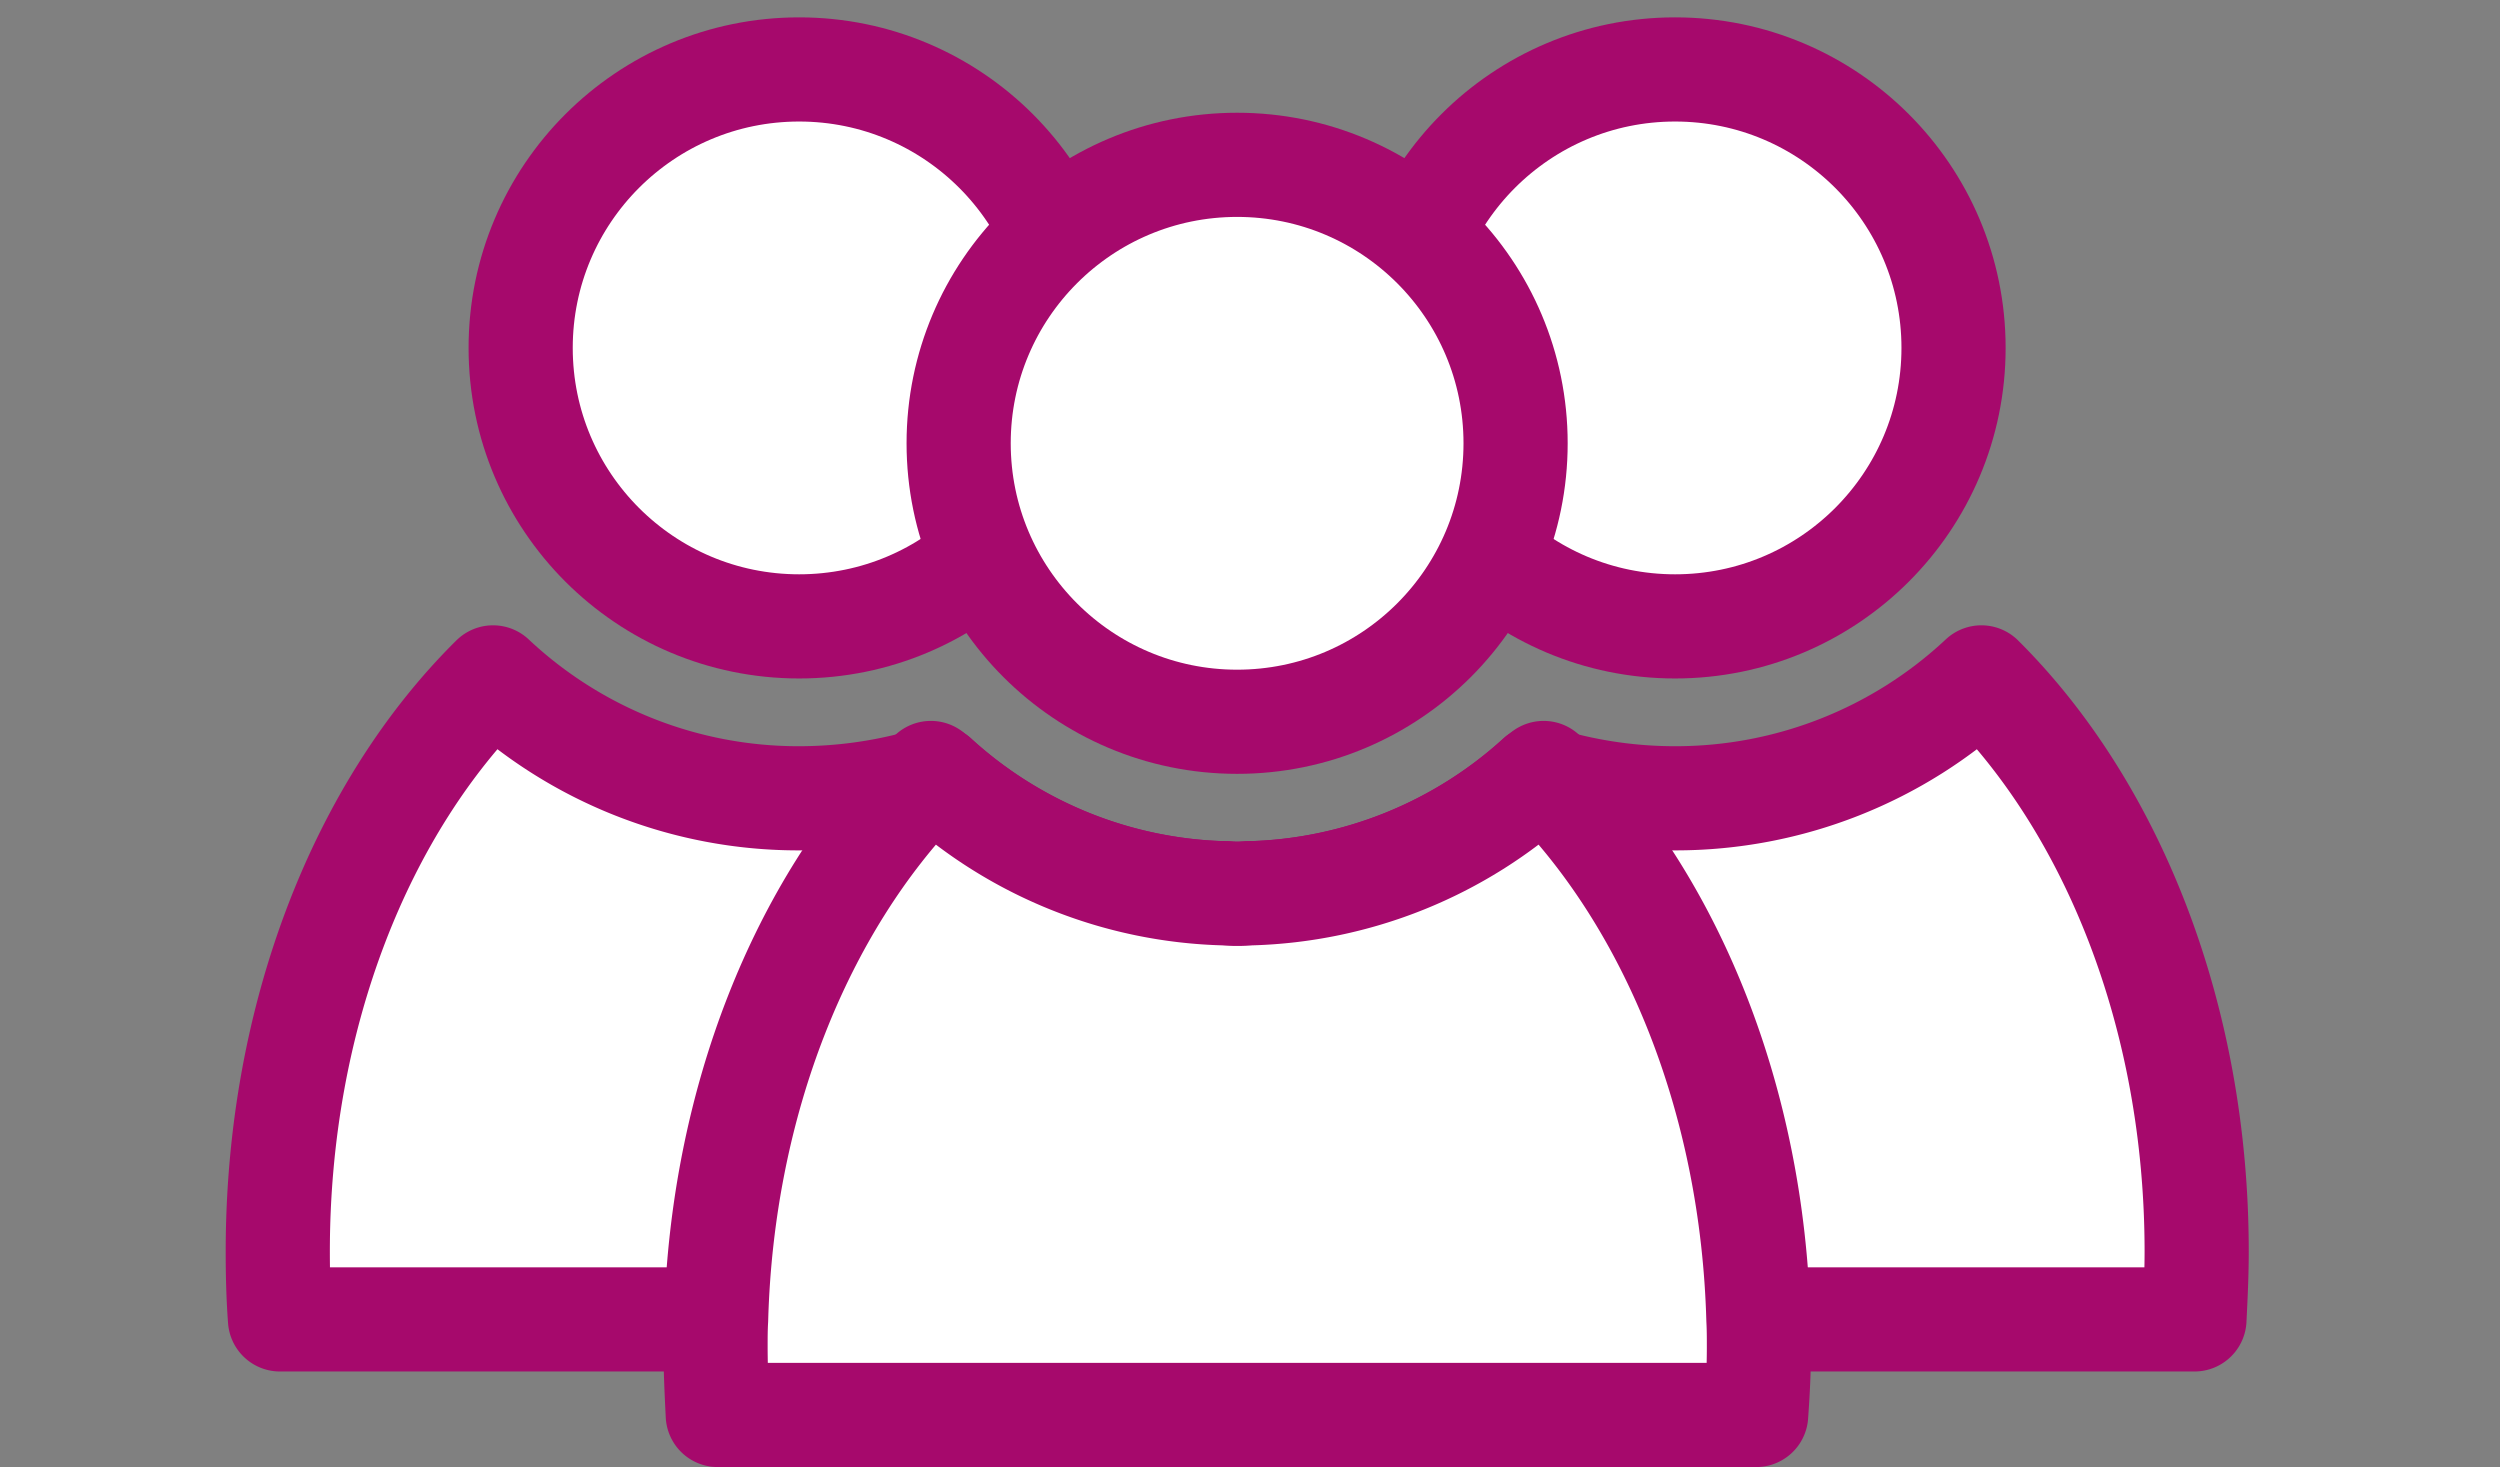
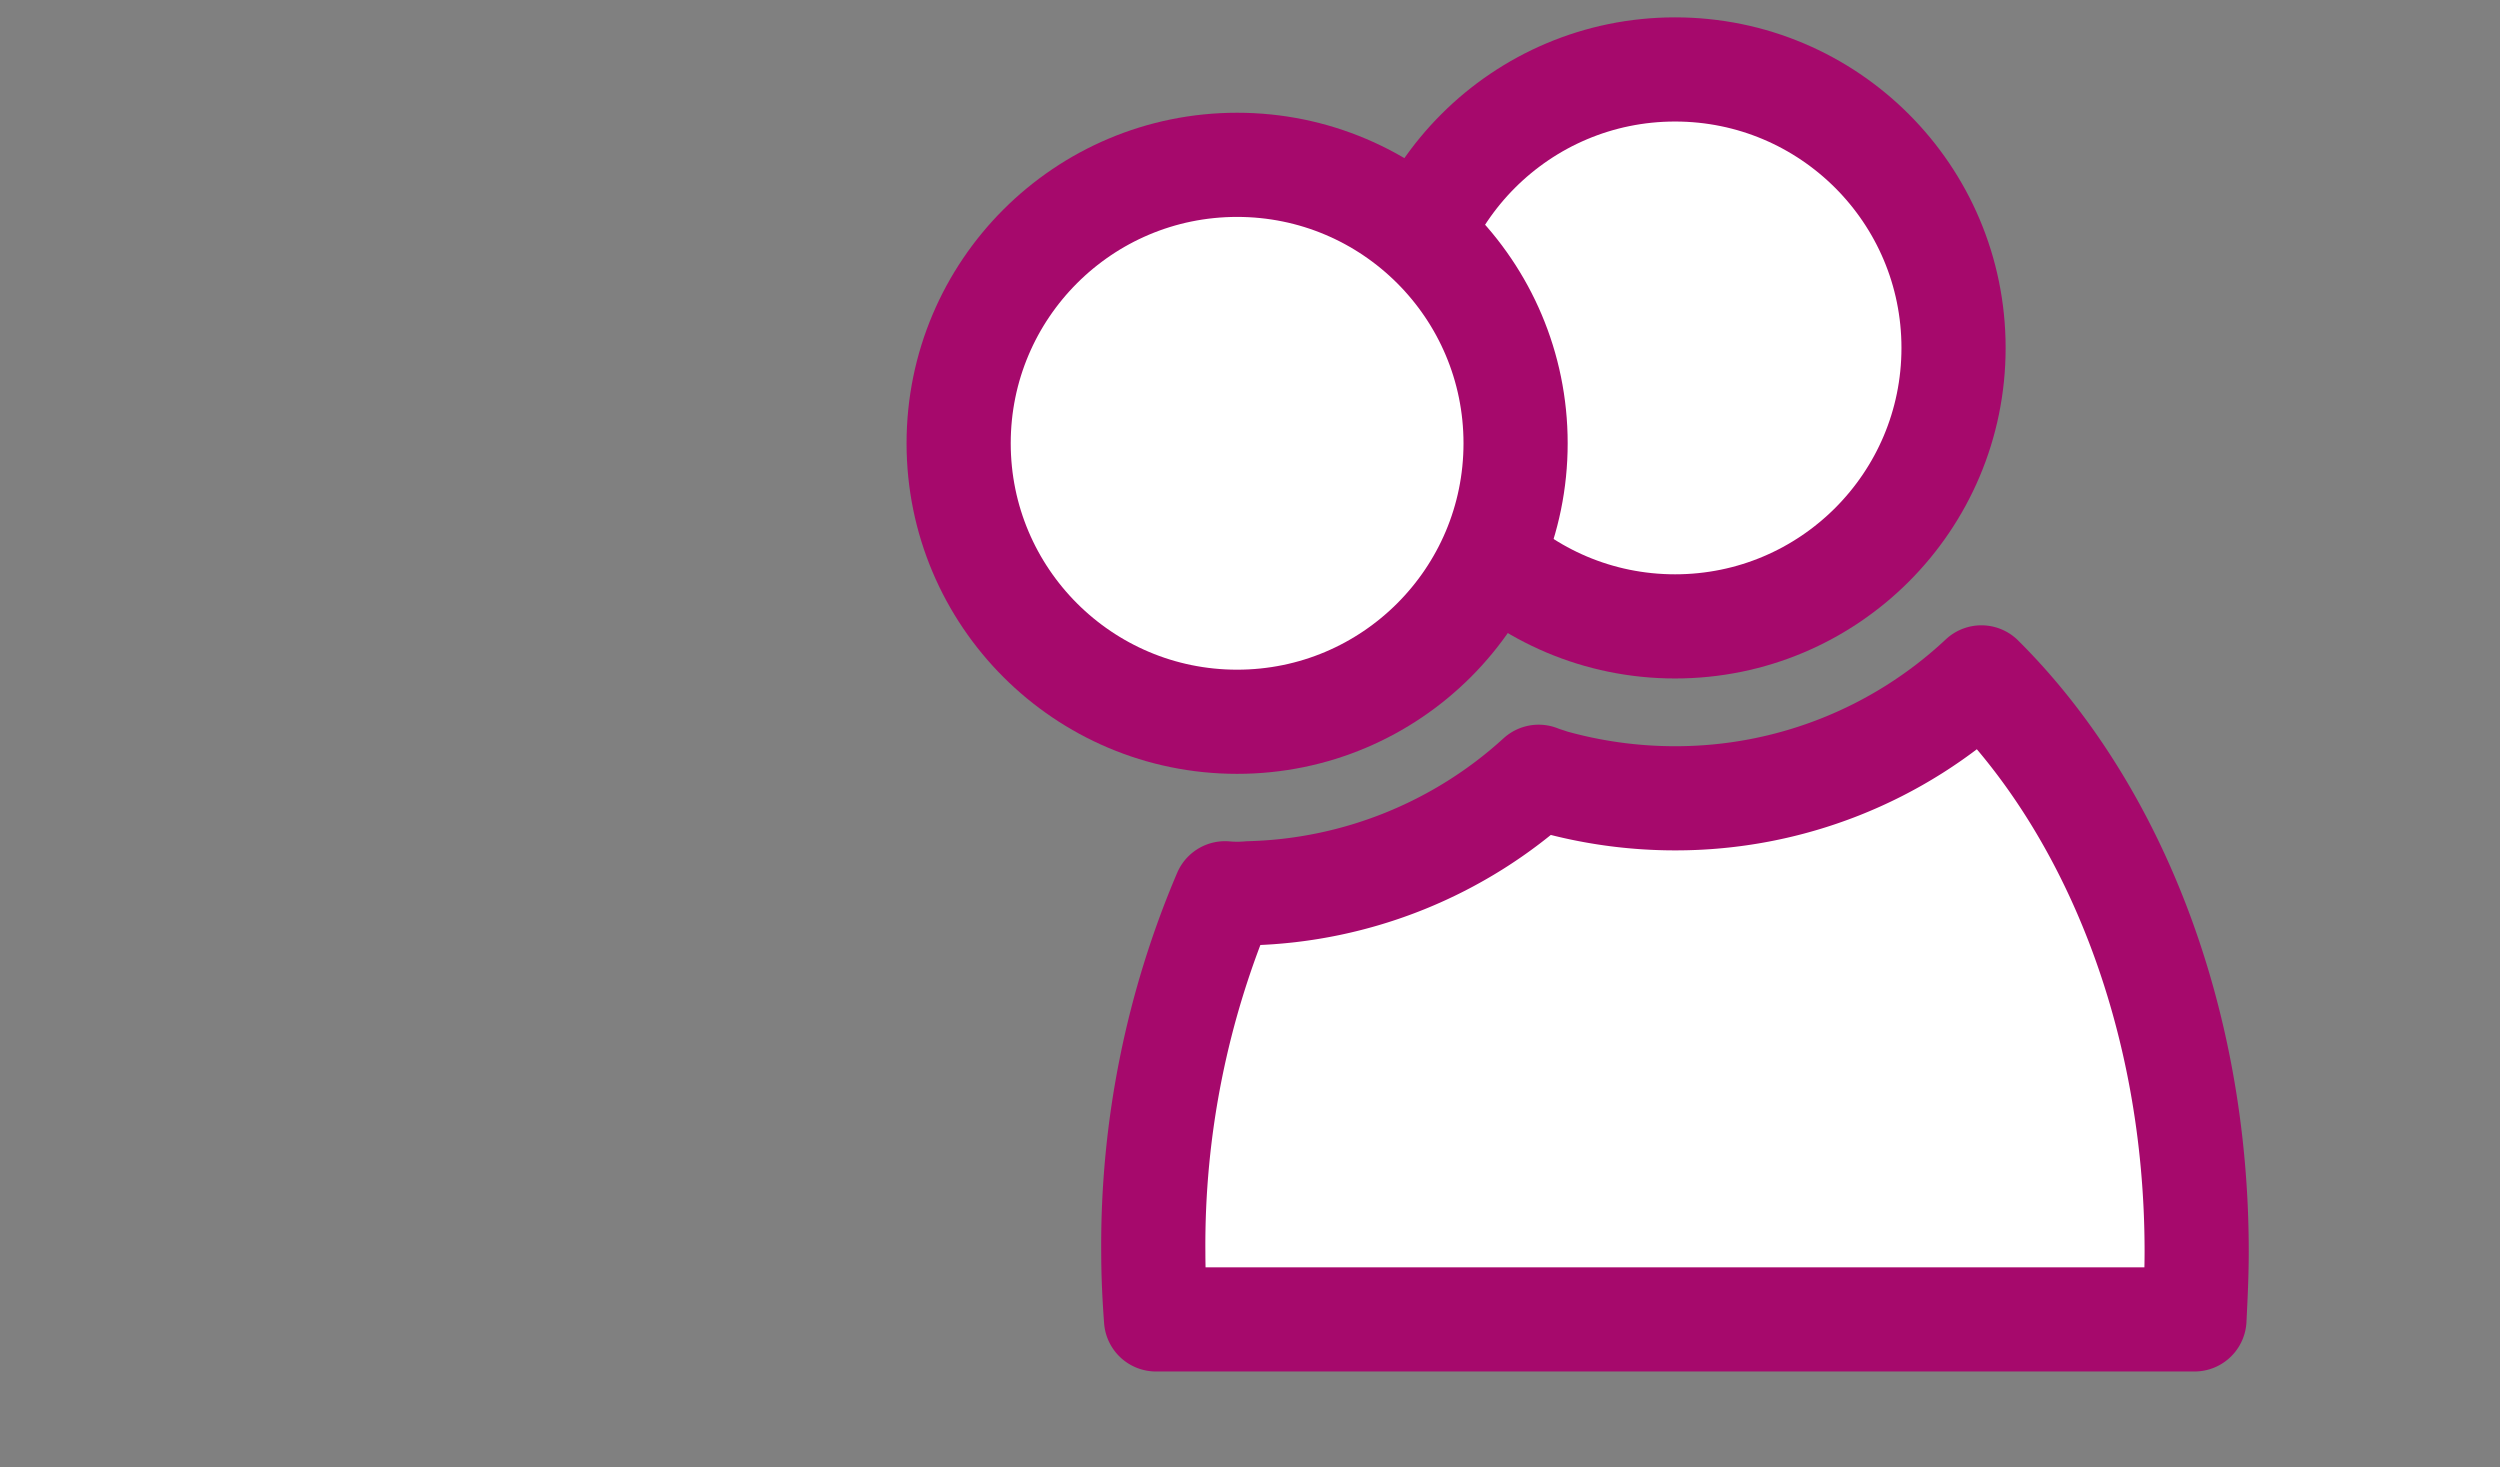
<svg xmlns="http://www.w3.org/2000/svg" width="72" height="42.25" viewBox="0 0 72 42.25">
  <rect x="0" y="0" width="72" height="42.25" fill="#808080" stroke="none" />
  <g id="그룹_894" data-name="그룹 894" transform="translate(-4967 5469)">
    <rect id="사각형_756" data-name="사각형 756" width="72" height="42" transform="translate(4967 -5469)" fill="none" />
    <g id="그룹_891" data-name="그룹 891" transform="translate(4833.058 -5867.562)">
      <circle id="타원_69" data-name="타원 69" cx="8.02" cy="8.02" r="8.02" transform="translate(174.164 400.562)" fill="#fff" stroke="#a6096c" stroke-linejoin="round" stroke-width="3" />
      <path id="패스_310" data-name="패스 310" d="M187.851,428.11c0,.668-.032,1.3-.064,1.955H157.881c-.048-.652-.079-1.288-.079-1.955a25.864,25.864,0,0,1,2.067-10.318,3.855,3.855,0,0,0,.7,0,12.842,12.842,0,0,0,8.331-3.355c.111.048.239.079.366.127a13.106,13.106,0,0,0,3.561.493,12.874,12.874,0,0,0,8.824-3.482C185.4,415.3,187.851,421.305,187.851,428.11Z" transform="translate(9.355 6.496)" fill="#fff" stroke="#a6096c" stroke-linejoin="round" stroke-width="3" />
-       <circle id="타원_70" data-name="타원 70" cx="8.02" cy="8.02" r="8.02" transform="translate(148.937 400.562)" fill="#fff" stroke="#a6096c" stroke-linejoin="round" stroke-width="3" />
-       <path id="패스_311" data-name="패스 311" d="M171.975,428.11c0,.668-.016,1.3-.064,1.955H142.006c-.048-.652-.064-1.288-.064-1.955,0-6.8,2.433-12.814,6.2-16.535a12.835,12.835,0,0,0,8.808,3.482,13.222,13.222,0,0,0,3.577-.493c.127-.048.238-.079.366-.127a12.808,12.808,0,0,0,8.331,3.355,3.855,3.855,0,0,0,.7,0A26.138,26.138,0,0,1,171.975,428.11Z" transform="translate(0 6.496)" fill="#fff" stroke="#a6096c" stroke-linejoin="round" stroke-width="3" />
      <circle id="타원_71" data-name="타원 71" cx="8.02" cy="8.02" r="8.02" transform="translate(161.551 403.309)" fill="#fff" stroke="#a6096c" stroke-linejoin="round" stroke-width="3" />
-       <path id="패스_312" data-name="패스 312" d="M179.921,429.84c0,.652-.032,1.3-.08,1.956H149.936c-.032-.652-.064-1.3-.064-1.956,0-.27,0-.525.016-.795.175-6.328,2.48-11.908,5.962-15.5a3.06,3.06,0,0,1,.223-.238.872.872,0,0,0,.143.111,12.808,12.808,0,0,0,8.331,3.355,3.855,3.855,0,0,0,.7,0,12.841,12.841,0,0,0,8.331-3.355.874.874,0,0,0,.143-.111,3.063,3.063,0,0,1,.223.238c3.482,3.593,5.787,9.174,5.962,15.5C179.921,429.315,179.921,429.569,179.921,429.84Z" transform="translate(4.678 7.517)" fill="#fff" stroke="#a6096c" stroke-linejoin="round" stroke-width="3" />
    </g>
  </g>
</svg>